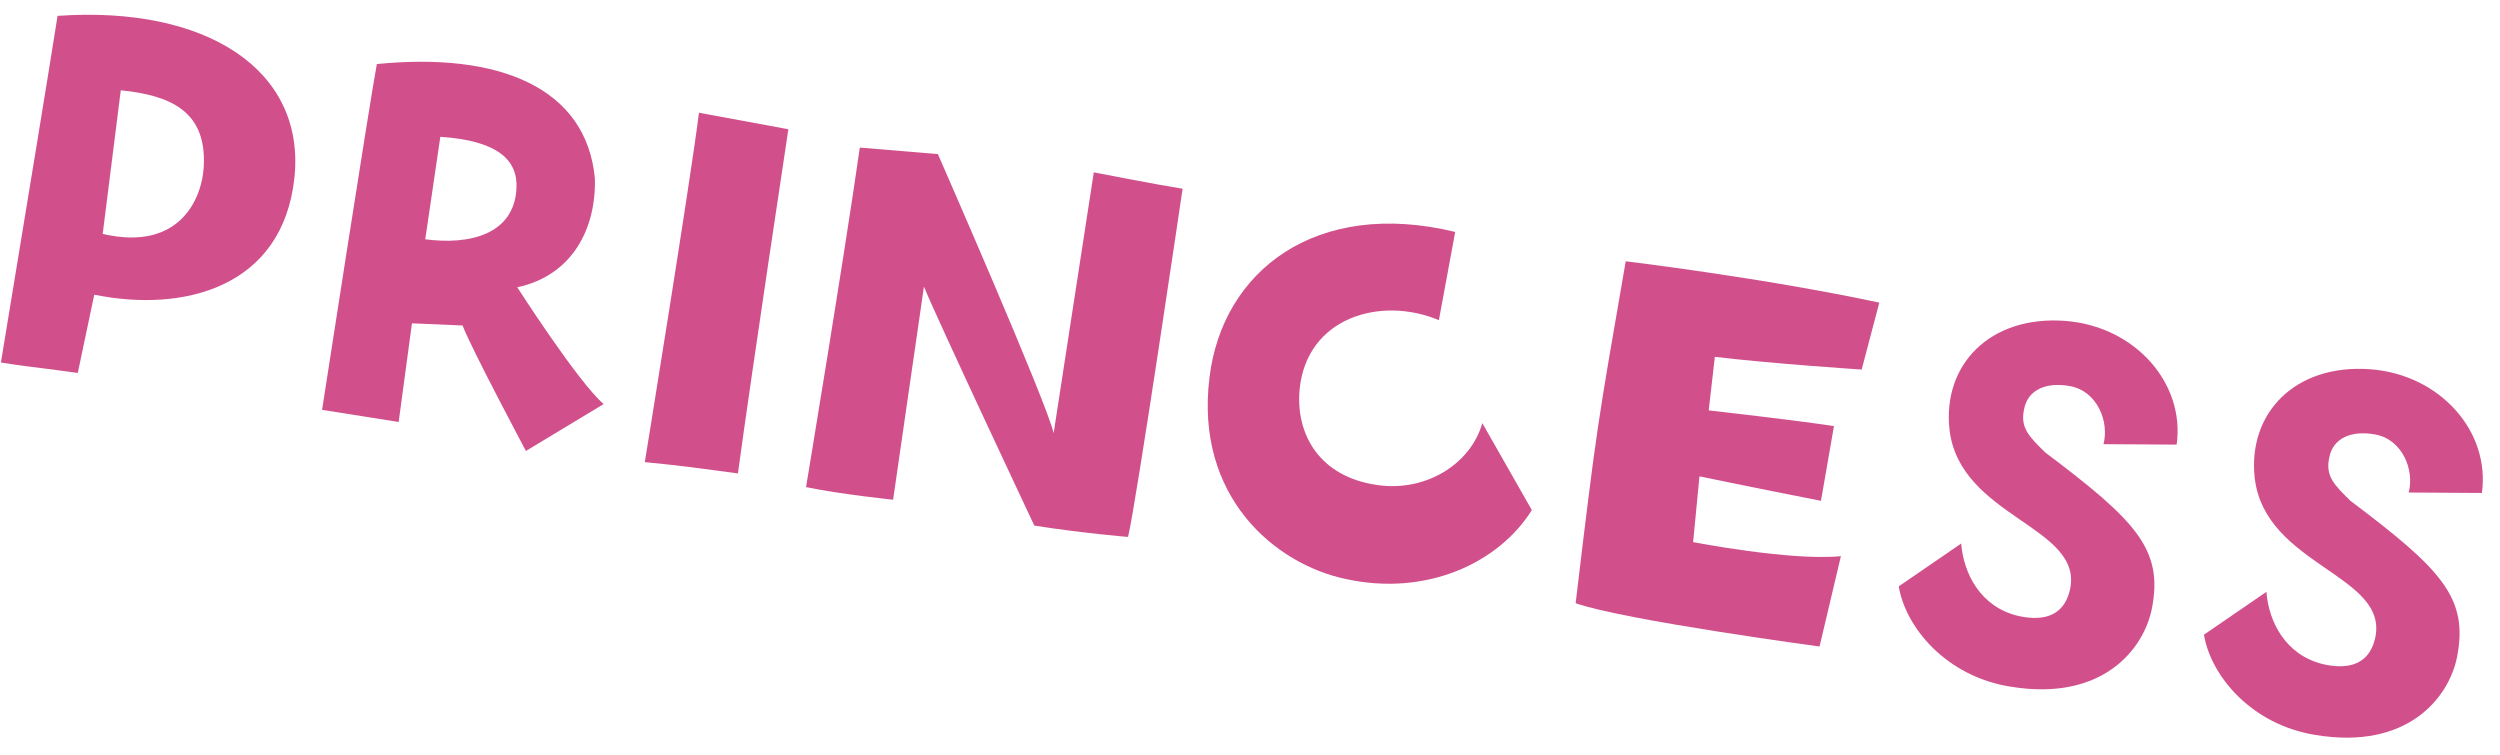
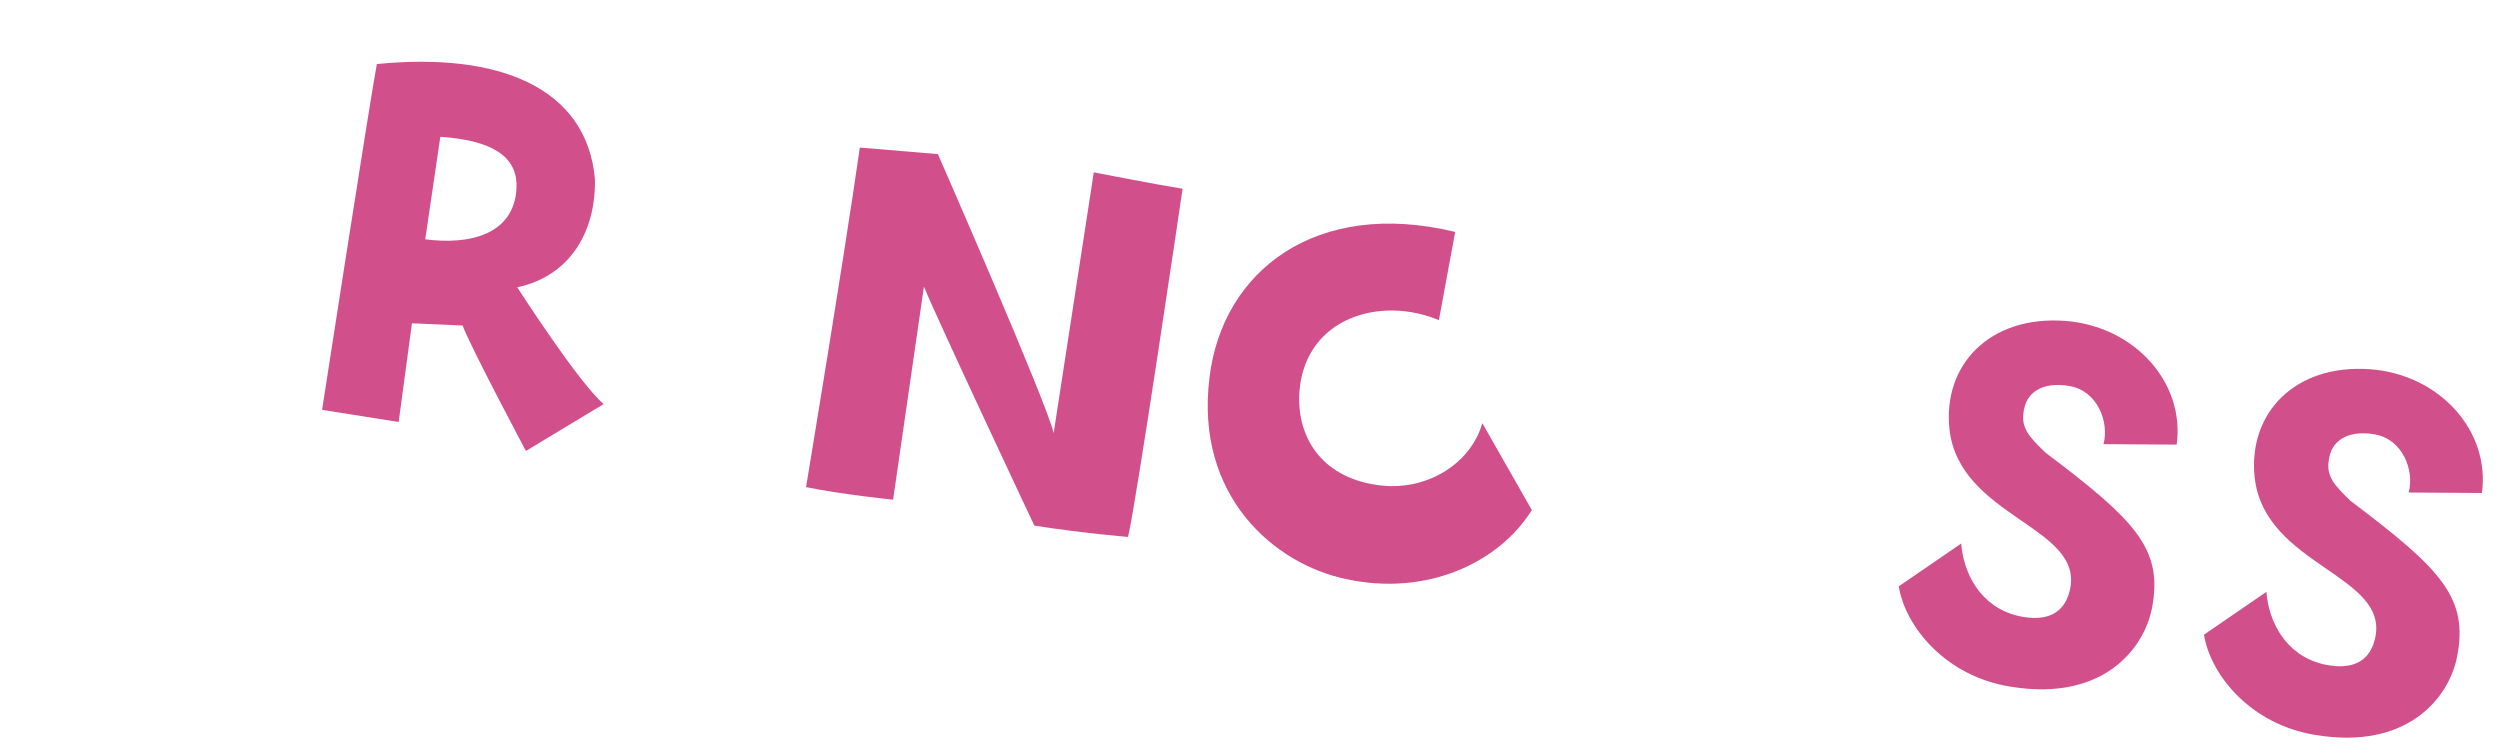
<svg xmlns="http://www.w3.org/2000/svg" width="433.93" height="131.04" viewBox="0 0 433.93 131.04">
  <defs>
    <clipPath id="clip-path">
      <rect id="Rectangle_1076" data-name="Rectangle 1076" width="429.089" height="64.713" fill="#d1508c" />
    </clipPath>
  </defs>
  <g id="Group_2113" data-name="Group 2113" transform="translate(10.123) rotate(9)" clip-path="url(#clip-path)">
-     <path id="Path_14227" data-name="Path 14227" d="M45.3,23.657c1,19.187-15.368,26.216-31.138,25.514l-.7,13.863c-9.342.2-8.739.3-13.461.3C.2,29.486.3,16.226.3,2.366c25.212-5.826,44,2.509,45,21.291m-15.97-.4C28.025,14.721,21.8,12.91,13.159,13.413l.8,25.112c14.063,1,16.374-9.342,15.37-15.268" transform="translate(0 0.373)" fill="#d1508c" />
    <path id="Path_14228" data-name="Path 14228" d="M81.361,54.467,69.308,64.613S56.953,48.239,55.045,44.825l-8.739,1,.4,17.277H33.247s-.2-53.637,0-60.77C53.94-3.089,69.81.726,73.728,15.994c1.607,8.539-1.206,17.278-10.346,20.794,0,0,12.957,14.564,17.979,17.679M60.569,19.913c-.5-5.024-4.62-7.735-14.464-6.831l.2,17.979c7.735-.2,15.068-3.213,14.263-11.149" transform="translate(23.098 0)" fill="#d1508c" />
-     <path id="Path_14229" data-name="Path 14229" d="M66.74,62.513s.2-48.717-.2-61.374l15.772.4s.3,42.59.7,60.371c-7.635.2-9.744.2-16.272.6" transform="translate(46.352 0.794)" fill="#d1508c" />
    <path id="Path_14230" data-name="Path 14230" d="M124.132.843s11.15.4,15.67.4c0,0,.6,55.347.1,61.173,0,0-7.935.6-16.372.6,0,0-22.2-32.646-25.414-37.969l.5,37.366s-9.14.5-15.268.2c0,0,.3-40.078,0-59.665l13.561-1s25.514,39.777,27.423,44.7Z" transform="translate(58.063 0.588)" fill="#d1508c" />
    <path id="Path_14231" data-name="Path 14231" d="M160.542,1.154l-.4,15.57c-10.646-2.611-22.7,3.113-22,15.57.5,8.035,5.928,14.564,15.972,14.362,8.337-.1,15.368-6.025,16.272-13.458l10.848,13.559c-4.219,9.944-15.67,17.679-29.933,16.875-12.657-.6-28.225-10.046-28.929-30.838-.7-18.682,13.461-33.649,38.171-31.64" transform="translate(85.229 0.678)" fill="#d1508c" />
-     <path id="Path_14232" data-name="Path 14232" d="M162.669,1.46s23.905-.9,44.6.2l-1.206,11.953s-15.168,1.407-25.514,1.809l.4,9.342s15.87-.7,21.9-.7l-.2,13.159s-15.97-.6-21.495-.9l.7,11.451s17.277.6,25.714-1.607l-1.206,16.07s-34.251.8-42.989-.8c-1.206-31.24-1.106-31.24-.7-59.967" transform="translate(113.129 0.775)" fill="#d1508c" />
    <path id="Path_14233" data-name="Path 14233" d="M217.25,64.528c-11.451,0-19.688-7.433-21.9-14.163l9.542-9.04c1.206,5.022,4.922,10.246,11.551,10.85,3.917.3,7.937-.7,8.337-5.726.906-11.451-20.892-9.443-25.01-24.409-2.913-10.848,3.816-20.592,16.875-21.7,12.155-1,22.3,7.433,22.5,18.181l-12.557,1.909c.4-4.018-2.511-8.941-7.331-9.04-4.119-.1-7.133,1.707-7.233,5.222-.2,3.315,1.707,4.62,4.822,6.831,17.377,9.24,22.9,13.359,22.5,23.907-.3,7.131-5.926,17.277-22.1,17.175" transform="translate(136.087 0.183)" fill="#d1508c" />
    <path id="Path_14234" data-name="Path 14234" d="M248.863,64.528c-11.452,0-19.688-7.433-21.9-14.163l9.543-9.04c1.2,5.022,4.92,10.246,11.551,10.85,3.918.3,7.935-.7,8.336-5.726C257.3,35,235.5,37.006,231.385,22.04,228.472,11.192,235.2,1.448,248.261.343c12.153-1,22.3,7.433,22.5,18.181L258.2,20.433c.4-4.018-2.513-8.941-7.333-9.04-4.119-.1-7.133,1.707-7.233,5.222-.2,3.315,1.709,4.62,4.822,6.831,17.377,9.24,22.9,13.359,22.5,23.907-.3,7.131-5.926,17.277-22.1,17.175" transform="translate(158.109 0.183)" fill="#d1508c" />
  </g>
</svg>